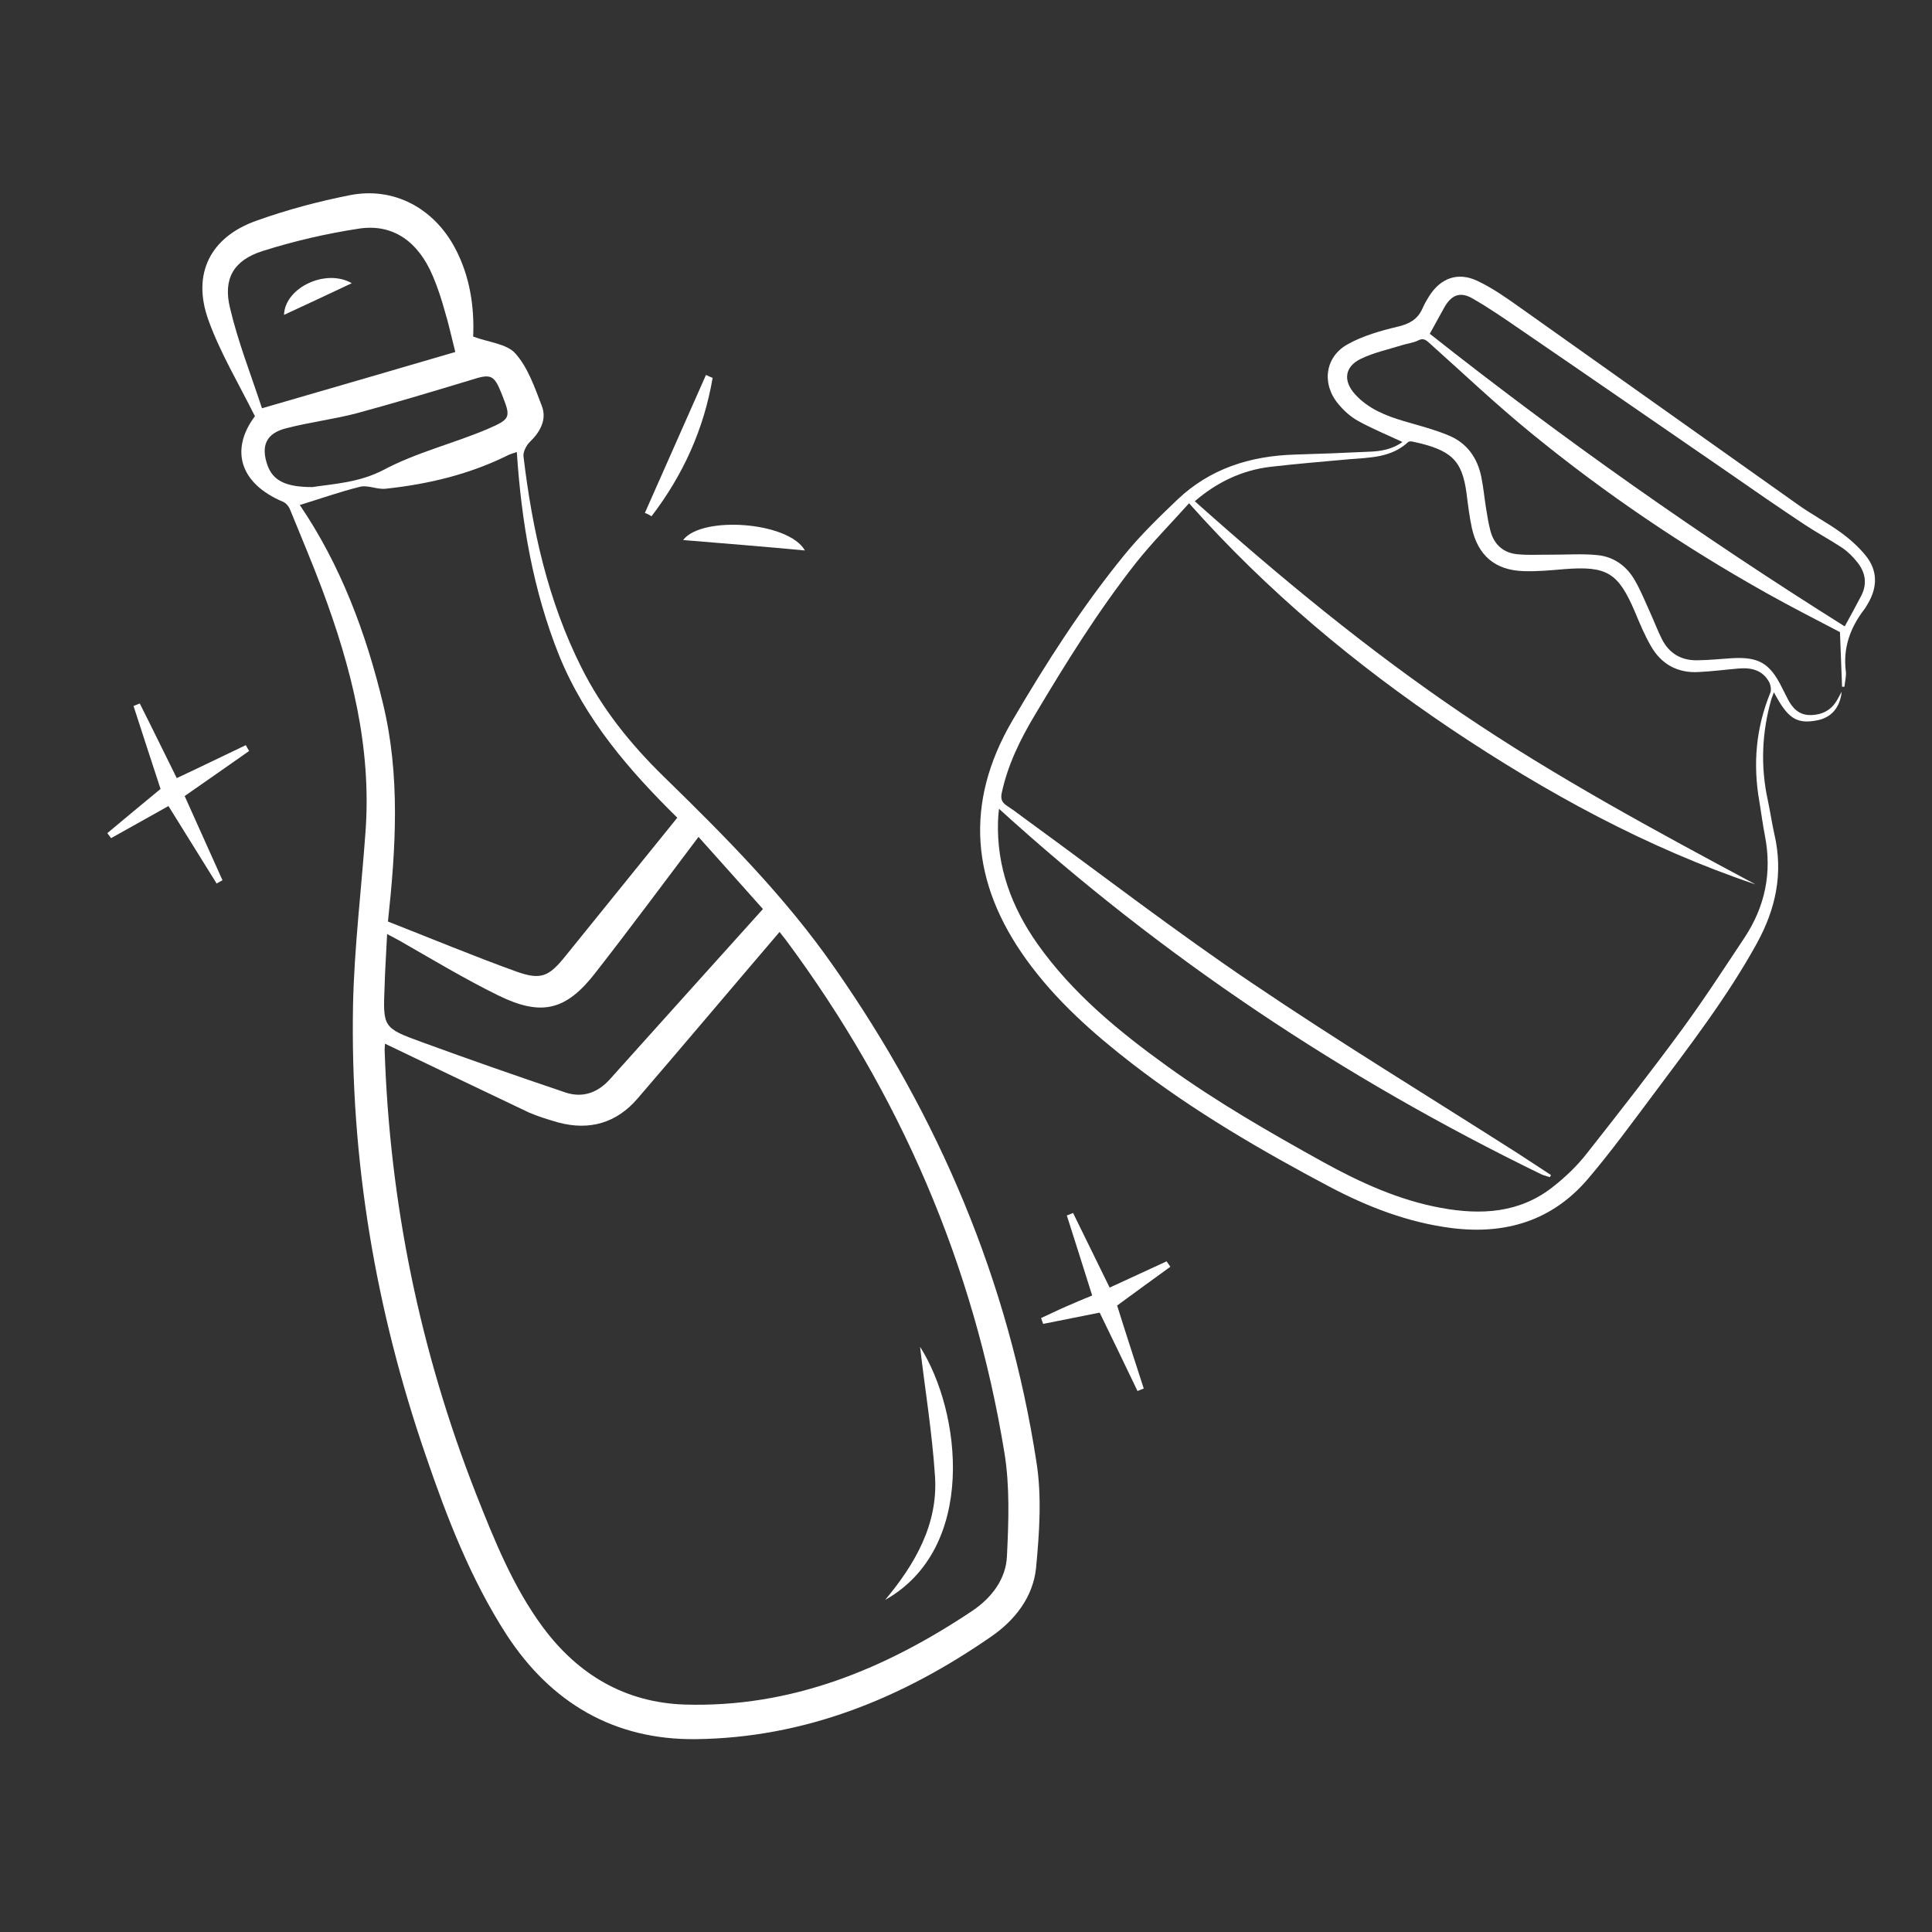
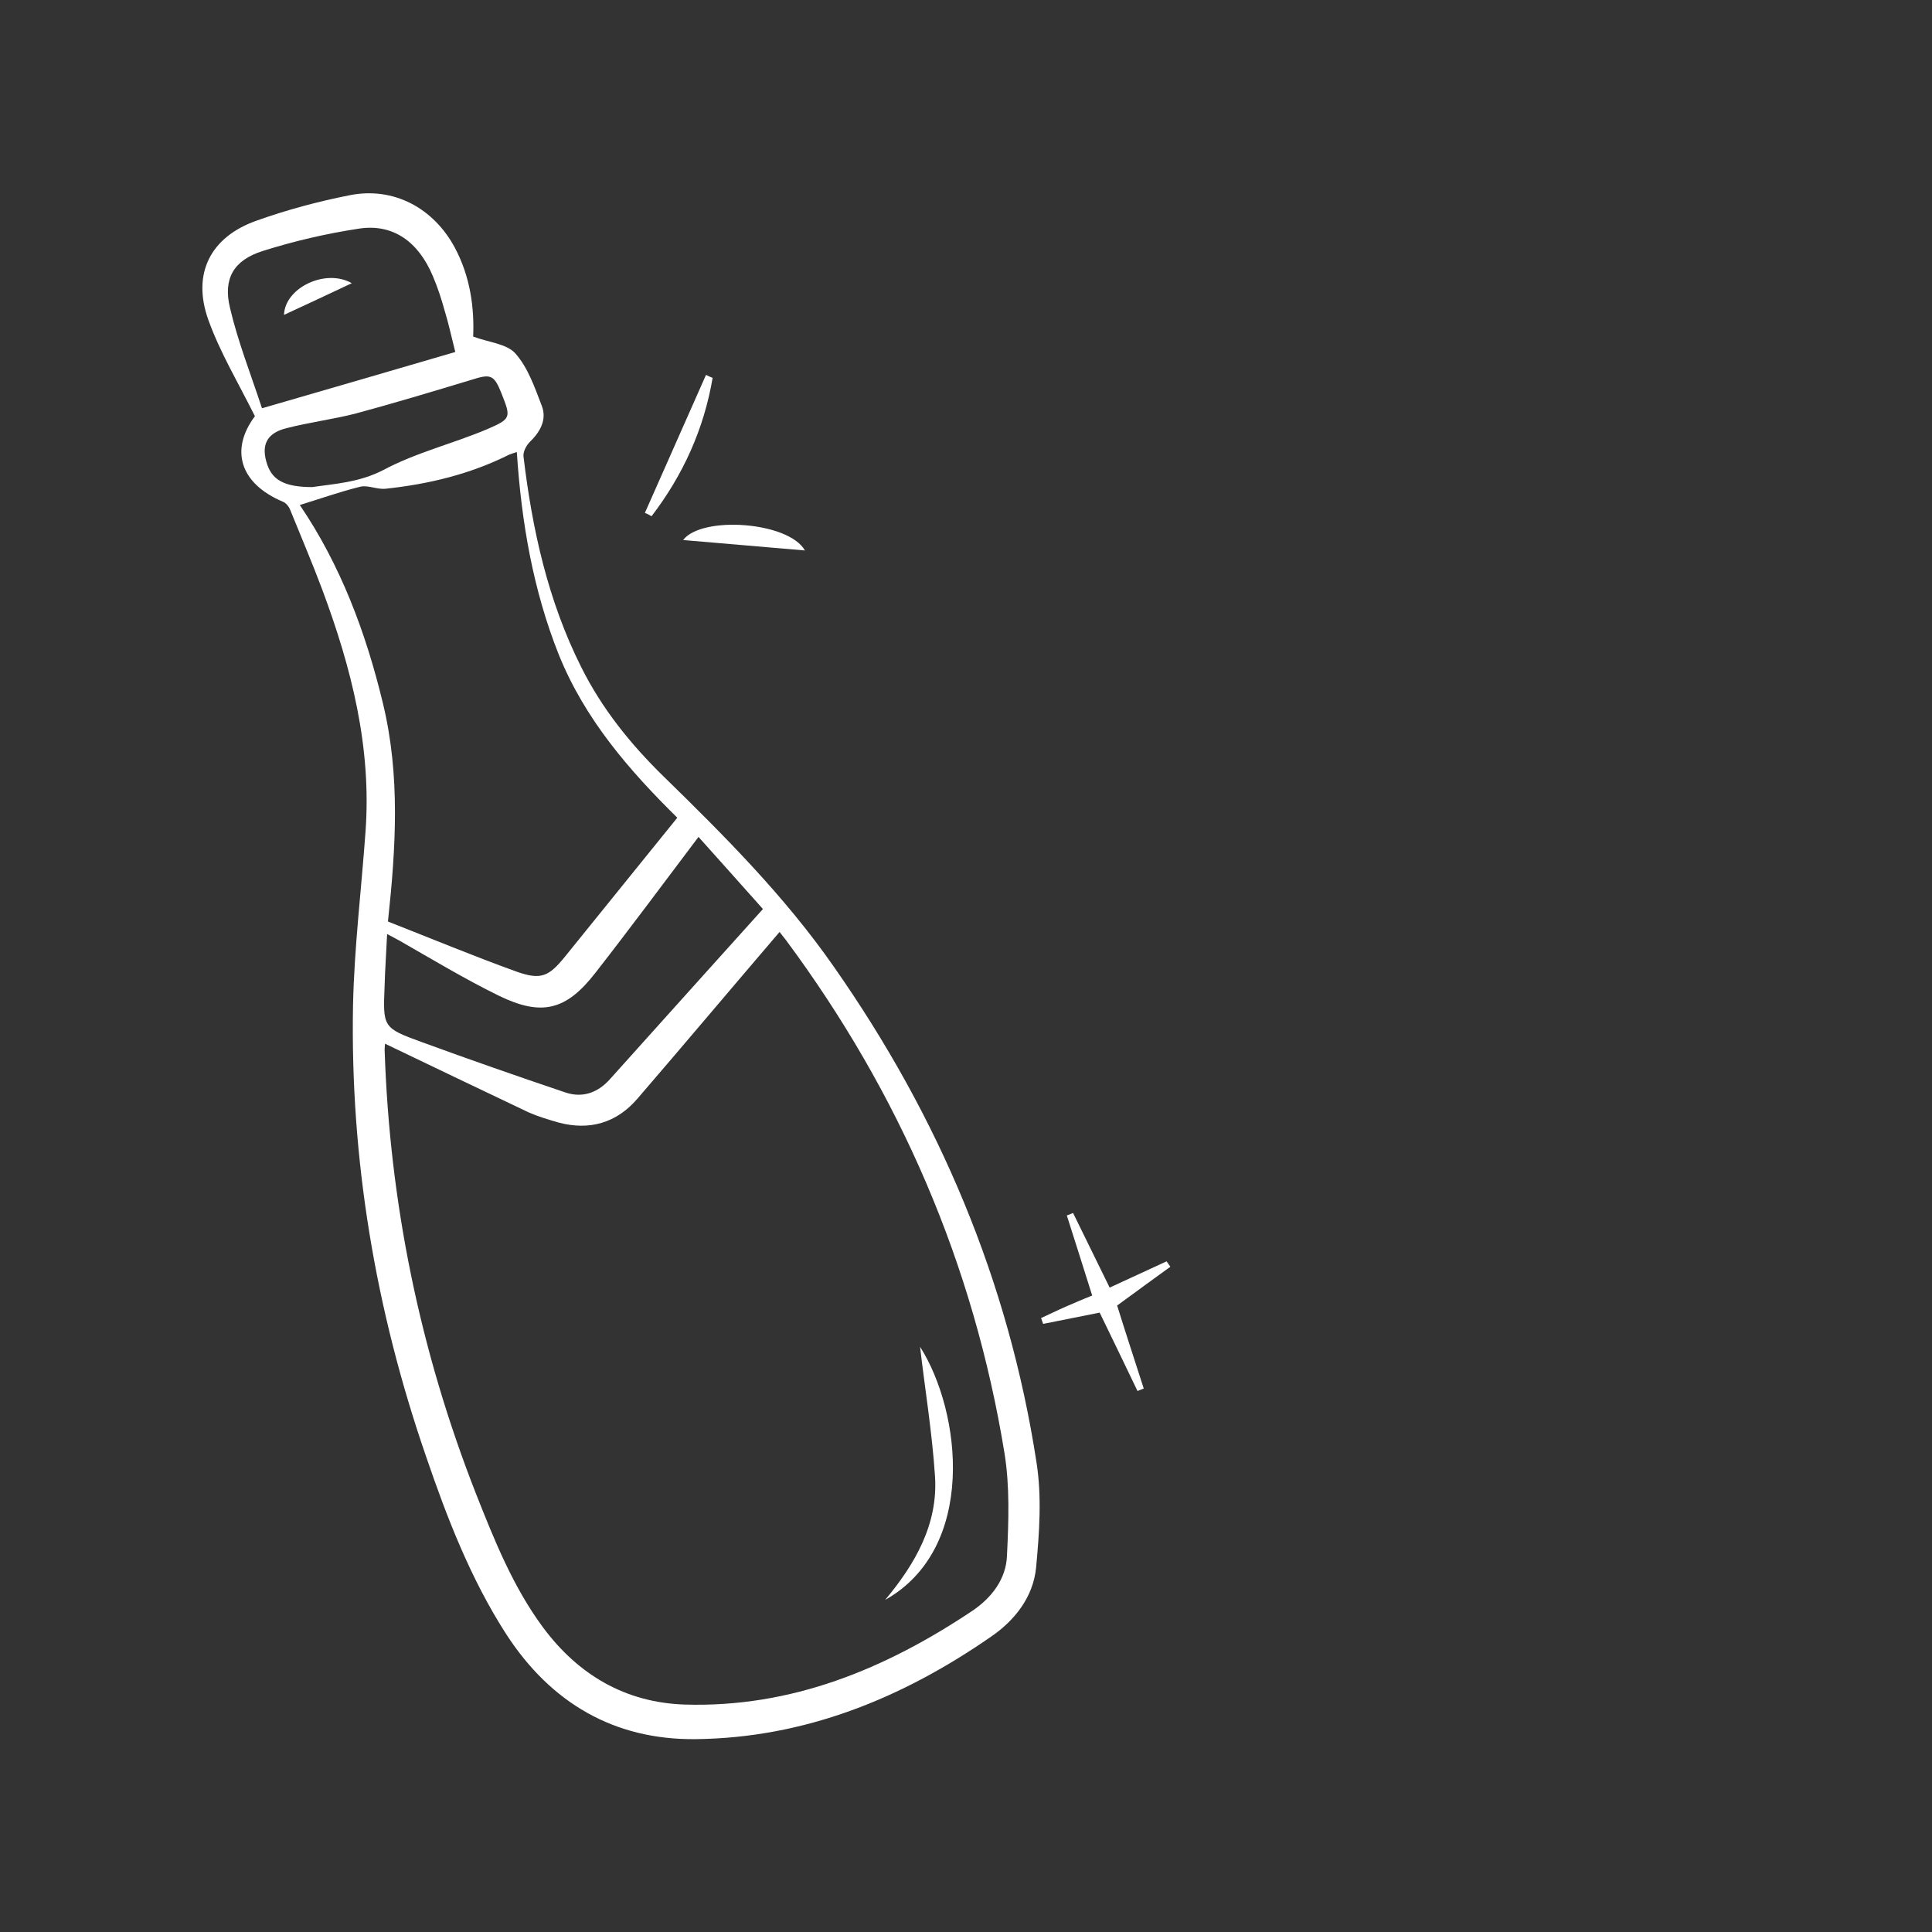
<svg xmlns="http://www.w3.org/2000/svg" width="180" height="180" viewBox="0 0 180 180" fill="none">
  <rect x="0" y="0" width="180" height="180" fill="#333333" stroke="none" />
  <path d="M23.75 38.776C22.201 35.669 20.497 32.833 19.412 29.803C17.863 25.491 19.606 22.073 23.905 20.558C26.732 19.548 29.637 18.771 32.581 18.188C36.687 17.373 40.405 19.393 42.38 23.083C43.813 25.763 44.201 28.677 44.084 31.357C45.518 31.901 47.222 32.017 48.035 32.95C49.197 34.27 49.817 36.096 50.475 37.805C50.979 39.087 50.32 40.253 49.352 41.185C49.042 41.496 48.732 42.078 48.771 42.506C49.584 49.343 51.056 55.985 54.155 62.161C56.092 66.046 58.764 69.348 61.824 72.339C67.518 77.894 73.134 83.526 77.704 90.091C87.465 104.037 93.972 119.342 96.567 136.24C97.07 139.425 96.838 142.805 96.528 146.068C96.257 148.787 94.553 150.962 92.345 152.477C84.056 158.226 74.993 161.917 64.806 162.033C57.215 162.111 51.328 158.654 47.183 152.283C43.852 147.116 41.644 141.406 39.669 135.618C34.982 122.022 32.62 107.999 32.891 93.626C33.007 88.266 33.666 82.905 34.053 77.505C34.634 69.62 32.736 62.2 30.025 54.936C29.095 52.45 28.049 50.003 27.042 47.517C26.926 47.206 26.655 46.856 26.345 46.74C22.317 45.031 21.426 41.884 23.75 38.776ZM35.873 97.239C35.873 97.355 35.834 97.588 35.834 97.783C36.299 112.078 39.127 125.868 44.356 139.192C46.06 143.504 47.803 147.854 50.592 151.622C53.884 156.051 58.261 158.615 63.761 158.809C73.715 159.12 82.468 155.507 90.602 150.069C92.384 148.864 93.739 147.116 93.817 144.941C93.972 141.756 94.088 138.493 93.585 135.385C90.718 117.788 83.824 101.861 73.211 87.566C72.979 87.256 72.708 86.945 72.63 86.828C68.176 92.034 63.799 97.239 59.384 102.366C57.447 104.619 54.93 105.358 52.025 104.581C51.095 104.309 50.166 104.037 49.275 103.648C44.859 101.551 40.405 99.414 35.873 97.239ZM48.151 42.117C47.803 42.234 47.648 42.273 47.454 42.35C43.813 44.176 39.94 45.108 35.912 45.536C35.137 45.613 34.285 45.186 33.588 45.341C31.69 45.807 29.831 46.468 27.933 47.051C31.729 52.644 34.092 58.937 35.68 65.541C37.306 72.261 36.88 79.02 36.144 85.857C40.211 87.45 44.123 89.081 48.113 90.519C50.398 91.334 51.134 90.985 52.644 89.12C56.092 84.847 59.578 80.535 63.102 76.185C58.687 71.834 54.504 67.056 52.063 60.996C49.662 54.975 48.578 48.643 48.151 42.117ZM65.078 77.972C61.824 82.283 58.687 86.517 55.472 90.635C52.761 94.131 50.475 94.714 46.486 92.772C43.31 91.218 40.289 89.392 37.229 87.644C36.919 87.489 36.609 87.294 36.067 87.022C35.989 88.771 35.873 90.324 35.834 91.839C35.68 95.685 35.641 95.763 39.282 97.084C43.736 98.715 48.19 100.269 52.683 101.784C54.31 102.328 55.743 101.784 56.866 100.502C61.553 95.297 66.239 90.052 71.081 84.692C69.183 82.555 67.091 80.225 65.078 77.972ZM24.409 38.038C30.722 36.213 36.57 34.504 42.419 32.794C42.032 31.279 41.799 30.153 41.451 29.026C41.141 27.9 40.792 26.812 40.328 25.724C38.972 22.5 36.609 20.83 33.472 21.296C30.412 21.762 27.391 22.461 24.447 23.394C21.775 24.248 20.768 25.957 21.426 28.677C22.162 31.823 23.363 34.853 24.409 38.038ZM29.095 45.38C31.187 45.069 33.472 44.953 35.718 43.788C38.778 42.156 42.187 41.34 45.401 39.981C47.648 39.01 47.609 38.893 46.718 36.64C46.021 34.892 45.711 34.814 43.891 35.397C40.289 36.485 36.687 37.572 33.084 38.543C30.916 39.087 28.747 39.359 26.655 39.903C24.796 40.369 24.292 41.535 24.912 43.321C25.416 44.759 26.578 45.38 29.095 45.38Z" fill="white" />
-   <path d="M14.958 73.504C14.106 70.941 13.292 68.377 12.44 65.774C12.634 65.696 12.828 65.619 13.021 65.541C14.183 67.833 15.306 70.164 16.468 72.494C18.637 71.484 20.768 70.436 22.898 69.425C23.014 69.62 23.091 69.775 23.208 69.969C21.232 71.368 19.257 72.727 17.204 74.165C18.366 76.767 19.567 79.409 20.729 82.011C20.535 82.128 20.341 82.206 20.187 82.322C18.715 79.953 17.243 77.583 15.694 75.097C13.951 76.068 12.169 77.078 10.349 78.088C10.232 77.933 10.116 77.777 10 77.622C11.627 76.262 13.254 74.903 14.958 73.504Z" fill="white" />
  <path d="M101.757 120.701C100.944 118.099 100.169 115.69 99.394 113.243C99.588 113.165 99.782 113.088 99.975 113.01C101.099 115.302 102.222 117.594 103.384 119.963C105.165 119.148 106.908 118.332 108.69 117.516C108.806 117.672 108.923 117.866 109.039 118.021C107.412 119.187 105.785 120.391 104.081 121.634C104.856 124.12 105.708 126.723 106.56 129.364C106.366 129.442 106.173 129.519 105.979 129.597C104.817 127.15 103.616 124.703 102.454 122.294C100.711 122.644 98.968 122.993 97.187 123.343C97.109 123.149 97.07 122.993 96.993 122.799C97.768 122.45 98.542 122.061 99.356 121.711C100.092 121.401 100.866 121.051 101.757 120.701Z" fill="white" />
  <path d="M60.081 47.789C61.979 43.516 63.877 39.204 65.775 34.931C65.968 35.008 66.162 35.125 66.394 35.203C65.581 39.981 63.644 44.254 60.701 48.099C60.507 47.983 60.313 47.866 60.081 47.789Z" fill="white" />
-   <path d="M63.644 50.314C65.387 48.022 73.482 48.604 74.993 51.285C71.275 50.935 67.401 50.624 63.644 50.314Z" fill="white" />
+   <path d="M63.644 50.314C65.387 48.022 73.482 48.604 74.993 51.285Z" fill="white" />
  <path d="M85.722 125.479C89.595 131.578 91.028 144.242 82.468 149.059C85.257 145.718 87.387 142.028 87.116 137.599C86.845 133.404 86.148 129.247 85.722 125.479Z" fill="white" />
  <path d="M26.461 29.337C26.539 26.812 30.334 24.986 32.775 26.385C30.644 27.395 28.553 28.366 26.461 29.337Z" fill="white" />
-   <path d="M130.664 41.179C129.266 40.527 127.863 39.954 126.532 39.217C125.834 38.837 125.205 38.263 124.694 37.644C123.115 35.775 123.436 33.243 125.568 32.071C126.988 31.279 128.619 30.818 130.214 30.438C131.298 30.183 132.067 29.764 132.517 28.765C132.685 28.373 132.901 27.991 133.134 27.622C134.206 25.896 135.835 25.296 137.681 26.187C139.049 26.842 140.303 27.712 141.544 28.599C150.207 34.735 158.856 40.888 167.519 47.023C168.777 47.924 170.169 48.653 171.428 49.554C172.295 50.177 173.13 50.912 173.806 51.743C174.938 53.124 174.944 54.672 174.037 56.222C173.92 56.407 173.821 56.605 173.687 56.776C172.381 58.483 171.698 60.347 171.971 62.544C172.027 63.002 171.888 63.499 171.84 63.985C171.761 63.979 171.7 63.986 171.622 63.98C171.553 62.301 171.497 60.604 171.425 58.893C169.236 57.734 166.873 56.549 164.591 55.262C156.865 50.933 149.542 45.982 142.68 40.372C139.37 37.676 136.279 34.736 133.09 31.886C132.76 31.601 132.531 31.505 132.109 31.726C131.657 31.951 131.121 32.001 130.644 32.152C129.362 32.555 128.003 32.844 126.804 33.423C125.268 34.151 125.108 35.487 126.256 36.742C127.475 38.081 129.073 38.723 130.778 39.229C132.194 39.646 133.601 40.002 134.957 40.565C136.654 41.258 137.647 42.639 138.01 44.438C138.201 45.36 138.288 46.31 138.436 47.252C138.561 48.011 138.669 48.757 138.869 49.492C139.211 50.751 140.08 51.513 141.366 51.636C142.387 51.745 143.415 51.666 144.455 51.679C145.912 51.689 147.385 51.572 148.844 51.72C150.382 51.874 151.592 52.765 152.35 54.129C152.885 55.071 153.289 56.075 153.736 57.059C154.121 57.91 154.444 58.769 154.856 59.587C155.528 60.884 156.647 61.538 158.101 61.516C159.184 61.509 160.27 61.392 161.346 61.324C163.837 61.177 164.888 61.777 166.004 64.027C166.189 64.392 166.373 64.757 166.558 65.121C166.986 65.952 167.579 66.608 168.619 66.621C169.75 66.624 170.624 66.177 171.182 65.18C171.282 64.982 171.411 64.78 171.587 64.449C171.429 65.924 170.616 66.859 169.315 67.11C167.319 67.507 166.526 66.86 165.273 64.503C165.181 64.762 165.095 64.942 165.039 65.12C164.142 68.249 164.009 71.424 164.716 74.622C164.936 75.648 165.082 76.699 165.319 77.739C166.157 81.37 165.452 84.677 163.669 87.913C160.887 92.959 157.388 97.472 153.961 102.07C152.007 104.677 150.087 107.31 147.992 109.779C144.669 113.713 140.311 115.047 135.275 114.419C131.199 113.907 127.423 112.444 123.825 110.542C117.456 107.164 111.227 103.536 105.505 99.119C101.837 96.281 98.373 93.216 95.641 89.428C90.478 82.279 89.819 74.847 94.304 67.164C97.449 61.795 100.796 56.557 104.736 51.727C106.228 49.889 107.956 48.208 109.688 46.557C112.722 43.665 116.464 42.483 120.6 42.353C122.916 42.289 125.228 42.194 127.523 42.086C128.651 42.058 129.755 41.846 130.664 41.179ZM93.073 75.351C93.031 75.759 92.998 76.119 92.983 76.493C92.843 80.738 94.24 84.502 96.648 87.927C99.917 92.549 104.212 96.07 108.755 99.345C113.367 102.673 118.305 105.512 123.28 108.269C126.738 110.173 130.319 111.814 134.235 112.532C137.978 113.224 141.579 113.035 144.697 110.566C145.841 109.668 146.921 108.639 147.817 107.492C150.856 103.639 153.891 99.755 156.792 95.795C158.806 93.041 160.664 90.168 162.558 87.32C164.447 84.443 165.097 81.313 164.442 77.908C164.231 76.834 164.098 75.766 163.918 74.688C163.3 71.201 163.593 67.82 164.937 64.543C165.042 64.267 164.976 63.857 164.85 63.594C164.258 62.442 163.188 62.185 162.007 62.282C160.765 62.386 159.53 62.551 158.268 62.611C156.299 62.726 154.769 61.889 153.796 60.164C153.223 59.165 152.76 58.06 152.319 56.998C150.767 53.361 149.726 52.713 145.752 53.024C144.48 53.132 143.194 53.257 141.933 53.209C139.289 53.127 137.692 51.741 137.126 49.177C136.902 48.12 136.765 47.021 136.633 45.953C136.216 42.844 135.202 41.914 131.605 41.142C131.462 41.113 131.244 41.108 131.164 41.211C129.606 42.639 127.652 42.628 125.735 42.783C123.268 43.005 120.815 43.21 118.355 43.493C115.669 43.818 113.346 44.952 111.317 46.7C119.244 53.777 127.409 60.515 136.188 66.466C144.95 72.404 154.247 77.409 163.558 82.398C153.388 78.97 144.045 73.846 135.174 67.906C126.282 61.922 118.093 55.109 110.782 46.889C109.081 48.784 107.374 50.509 105.859 52.411C102.326 56.898 99.317 61.739 96.407 66.63C95.046 68.901 93.897 71.255 93.336 73.848C93.217 74.389 93.307 74.734 93.797 75.062C94.571 75.557 95.295 76.15 96.042 76.679C102.873 81.659 109.604 86.836 116.605 91.562C124.757 97.078 133.169 102.191 141.464 107.489C142.475 108.14 143.472 108.809 144.5 109.475C144.477 109.539 144.423 109.608 144.4 109.673C144.141 109.58 143.855 109.522 143.609 109.412C125.191 100.449 108.32 89.222 93.073 75.351ZM133.209 31.097C145.577 40.872 158.463 49.949 171.87 58.359C172.387 57.414 172.905 56.468 173.406 55.509C173.979 54.386 173.803 53.339 173.05 52.393C172.646 51.884 172.168 51.4 171.644 51.045C170.496 50.286 169.268 49.63 168.103 48.858C165.756 47.299 163.419 45.693 161.095 44.07C154.642 39.633 148.201 35.18 141.735 30.76C140.244 29.733 138.736 28.692 137.151 27.785C136.002 27.134 135.181 27.513 134.537 28.691C134.096 29.503 133.664 30.268 133.209 31.097Z" fill="white" />
</svg>